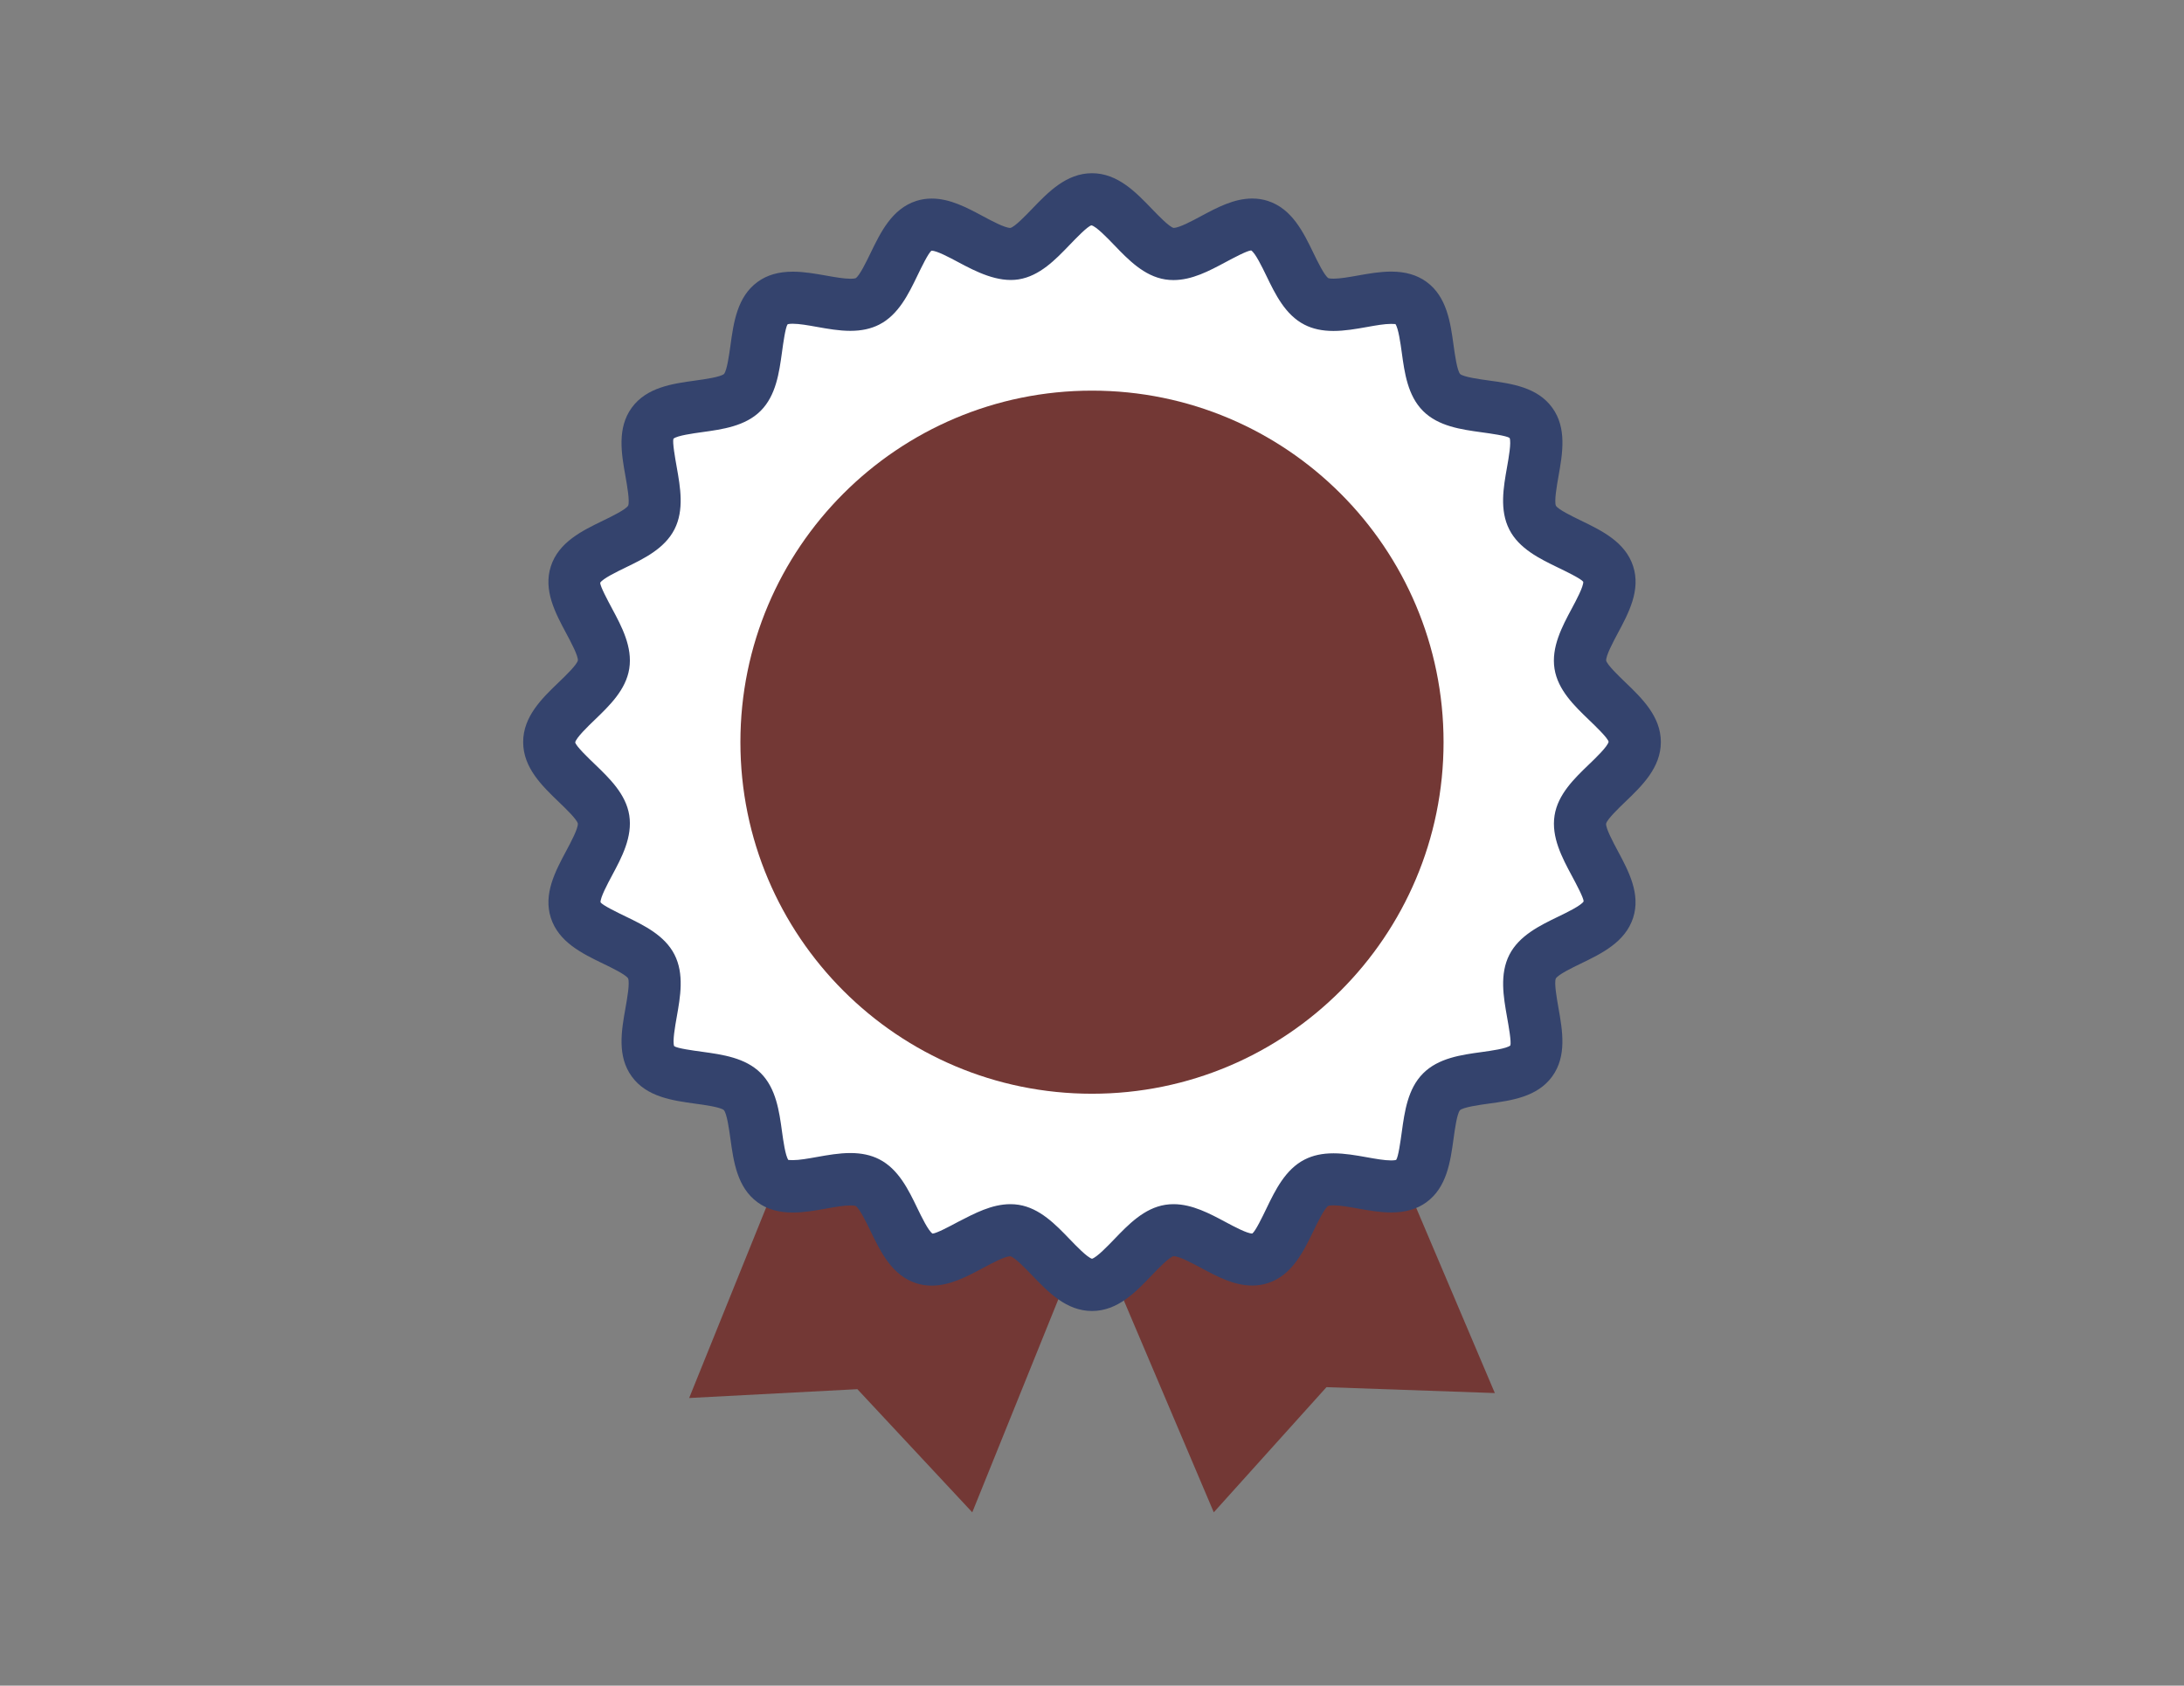
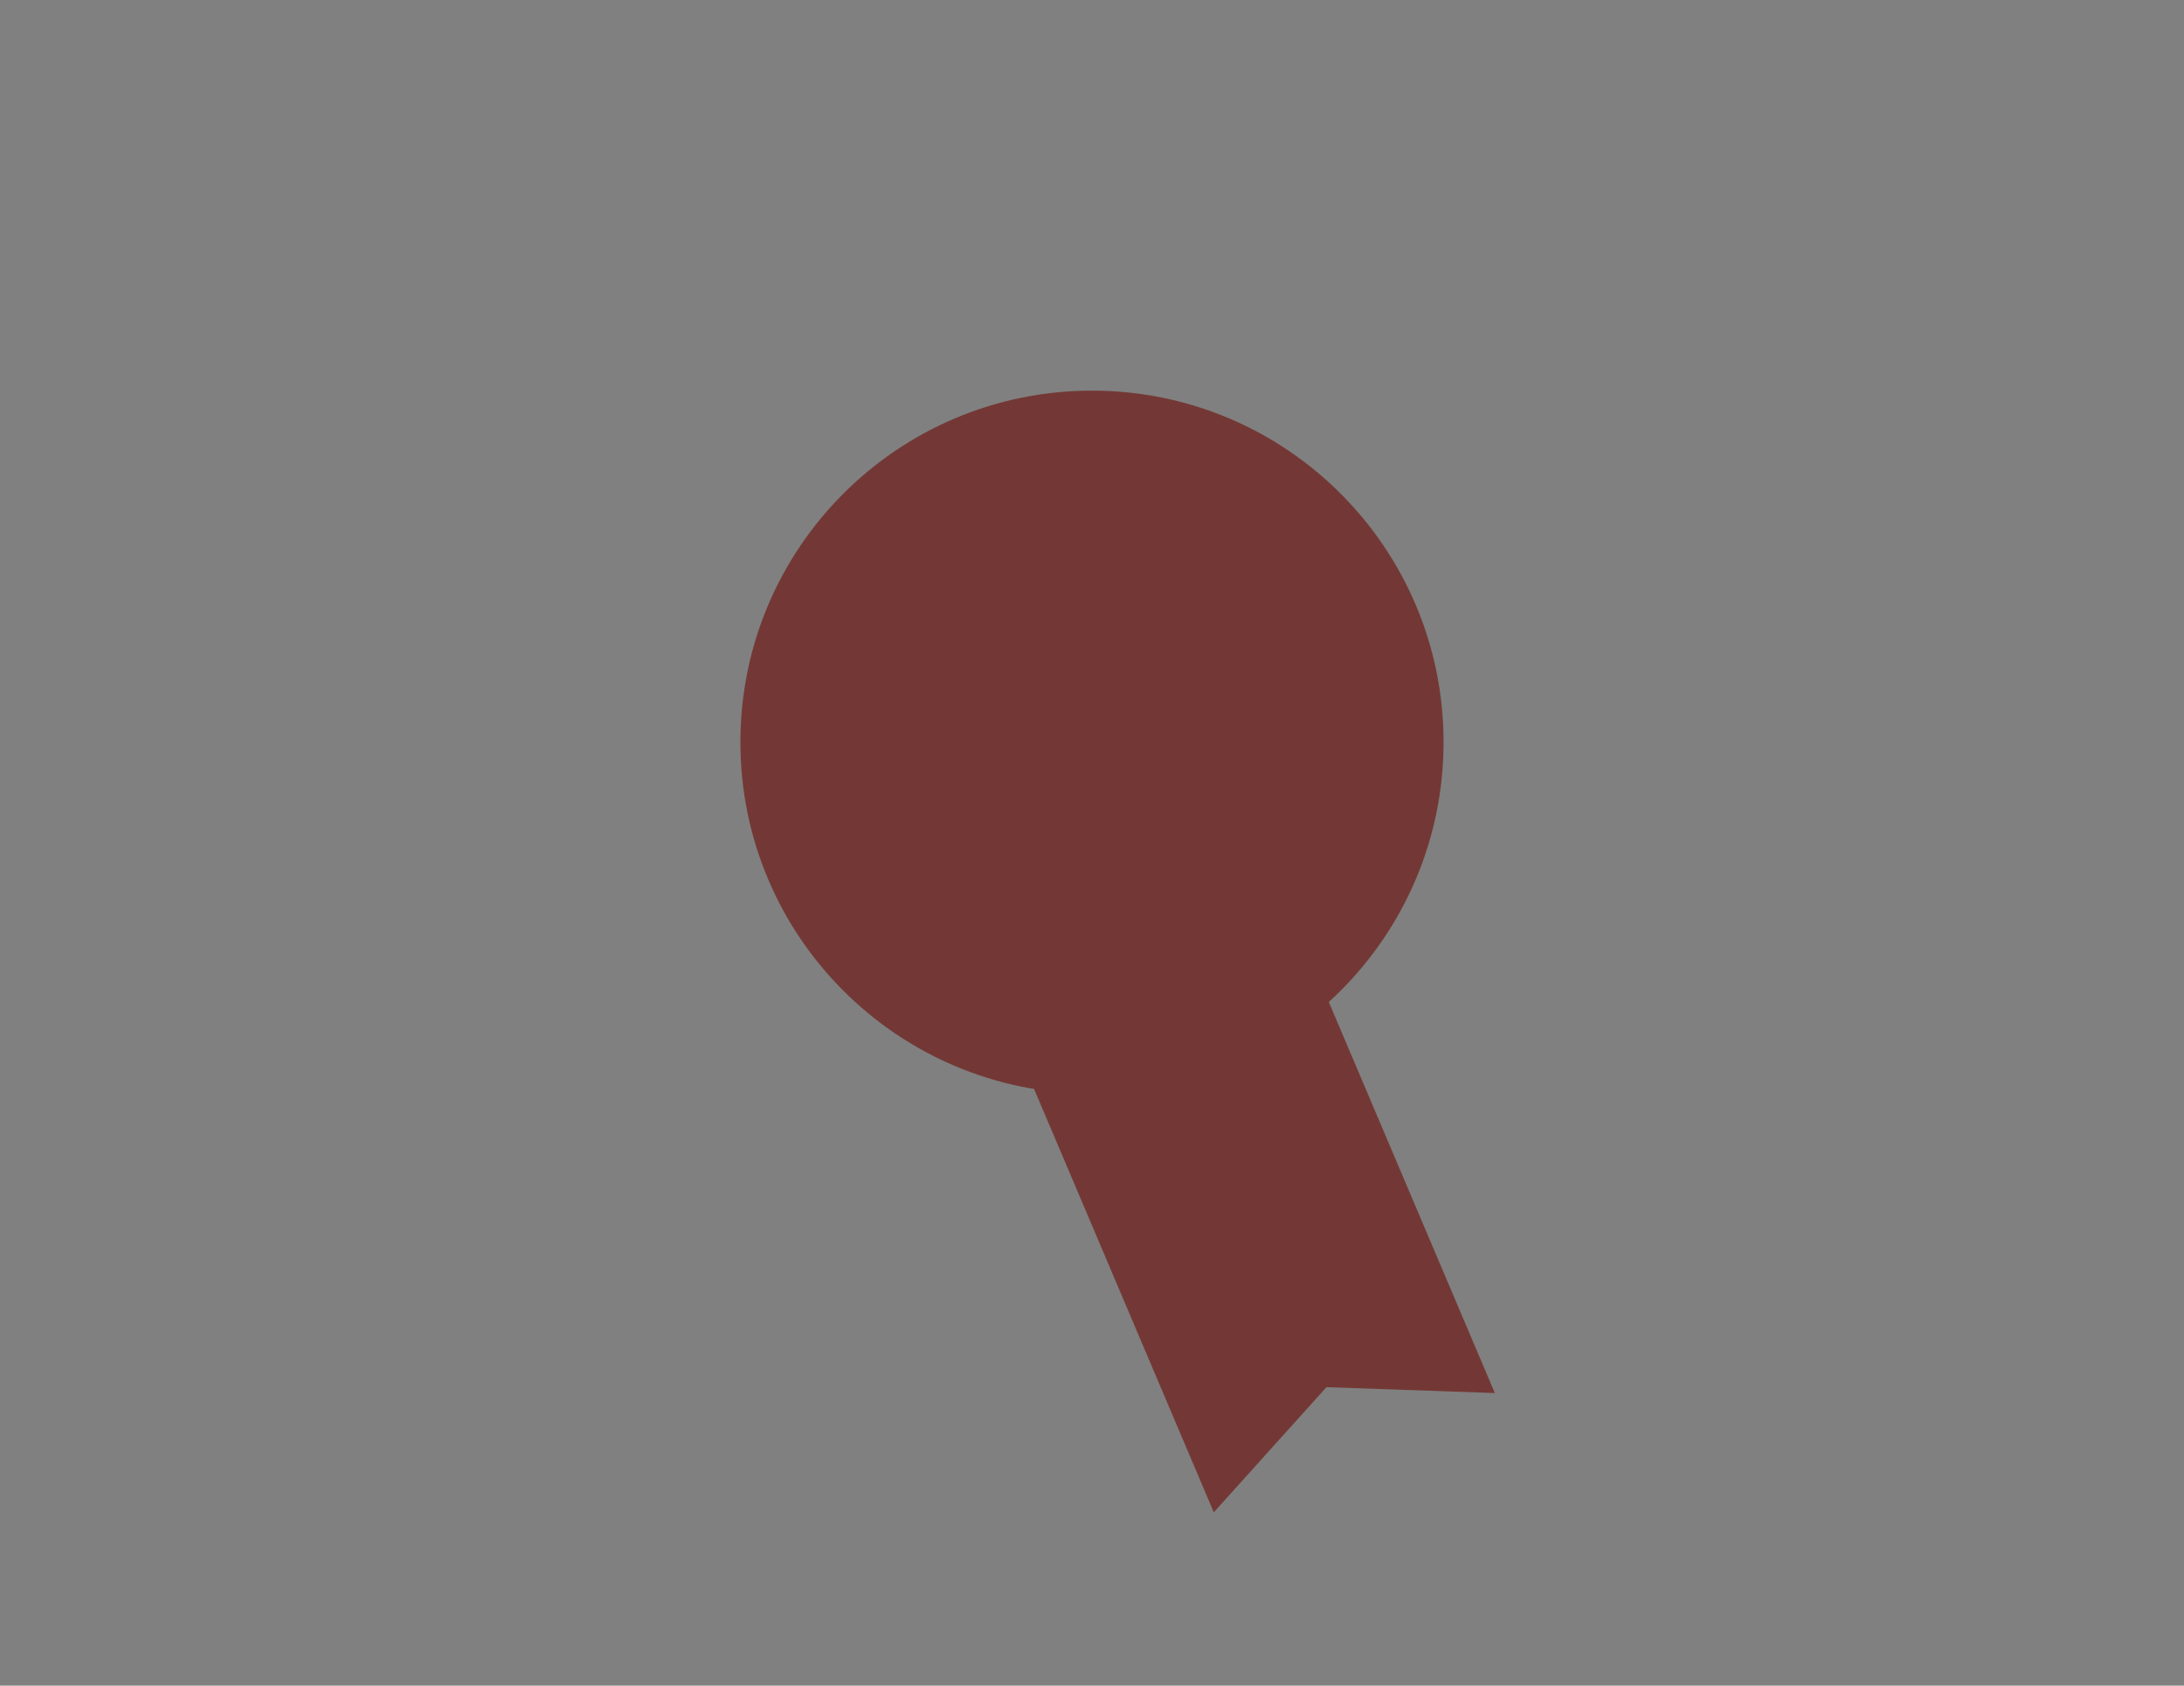
<svg xmlns="http://www.w3.org/2000/svg" version="1.1" id="Layer_1" x="0px" y="0px" viewBox="0 0 61.8 47.7" style="enable-background:new 0 0 61.8 47.7;" xml:space="preserve">
  <rect x="0" y="0" width="61.8" height="47.7" fill="#808080" stroke="none" />
  <title>0EBEDACE-4BB3-417D-9BE3-118EA2E31D37</title>
  <desc>Created with sketchtool.</desc>
  <g>
    <g>
      <g>
        <polygon style="fill:#733835;" points="25.867,22.82 29.844,21.133 33.819,19.446 42.299,39.42 37.535,39.253 34.346,42.795         " />
      </g>
      <g>
-         <polygon style="fill:#733835;" points="27.63,19.441 31.635,21.058 35.64,22.676 27.512,42.795 24.261,39.31 19.501,39.56    " />
-       </g>
+         </g>
    </g>
    <g>
-       <path style="fill:#FFFFFF;" d="M46.259,21.001c0,0.782-1.421,1.443-1.539,2.19c-0.12,0.769,1.025,1.834,0.79,2.558    c-0.239,0.736-1.794,0.925-2.141,1.605c-0.351,0.688,0.407,2.057-0.044,2.676c-0.453,0.622-1.99,0.322-2.533,0.865    c-0.543,0.543-0.243,2.08-0.865,2.532c-0.62,0.451-1.989-0.308-2.676,0.043c-0.68,0.347-0.869,1.902-1.606,2.141    c-0.723,0.235-1.789-0.911-2.557-0.79c-0.749,0.117-1.409,1.538-2.19,1.538c-0.782,0-1.443-1.421-2.19-1.538    c-0.768-0.121-1.834,1.025-2.557,0.789c-0.736-0.239-0.924-1.794-1.604-2.141c-0.687-0.351-2.057,0.408-2.676-0.043    c-0.622-0.453-0.322-1.99-0.865-2.533c-0.543-0.543-2.08-0.242-2.533-0.865c-0.451-0.619,0.308-1.988-0.043-2.676    c-0.348-0.68-1.903-0.868-2.142-1.605c-0.235-0.724,0.91-1.789,0.79-2.558c-0.119-0.748-1.538-1.409-1.538-2.19    c0-0.781,1.42-1.442,1.538-2.19c0.12-0.768-1.026-1.833-0.79-2.557c0.238-0.736,1.793-0.925,2.141-1.606    c0.35-0.687-0.408-2.056,0.042-2.675c0.454-0.623,1.991-0.322,2.534-0.866c0.543-0.543,0.242-2.079,0.865-2.533    c0.62-0.45,1.989,0.307,2.676-0.043c0.68-0.347,0.869-1.902,1.605-2.141c0.723-0.235,1.789,0.911,2.557,0.79    c0.748-0.118,1.409-1.539,2.19-1.539c0.781,0,1.442,1.421,2.19,1.539c0.768,0.121,1.834-1.025,2.557-0.789    c0.737,0.239,0.925,1.793,1.605,2.141c0.688,0.351,2.057-0.407,2.676,0.044c0.622,0.453,0.322,1.989,0.865,2.533    c0.543,0.543,2.08,0.242,2.532,0.865c0.452,0.619-0.307,1.988,0.044,2.676c0.347,0.68,1.902,0.869,2.141,1.605    c0.235,0.723-0.911,1.789-0.79,2.557C44.838,19.56,46.259,20.221,46.259,21.001z" />
-       <path style="fill:#34436D;" d="M30.9,37.098c-0.726,0-1.241-0.536-1.696-1.01c-0.181-0.189-0.485-0.505-0.613-0.539    c-0.157,0.001-0.514,0.192-0.775,0.332c-0.459,0.245-0.934,0.499-1.452,0.499c-0.153,0-0.301-0.023-0.44-0.068    c-0.685-0.222-1.007-0.889-1.291-1.477c-0.115-0.239-0.309-0.638-0.423-0.71v0c-0.001,0-0.042-0.014-0.145-0.014    c-0.187,0-0.441,0.045-0.687,0.089c-0.308,0.055-0.627,0.112-0.943,0.112c-0.404,0-0.73-0.094-0.997-0.289    c-0.579-0.422-0.68-1.152-0.769-1.797c-0.037-0.265-0.098-0.71-0.186-0.813c-0.1-0.085-0.544-0.146-0.809-0.182    c-0.645-0.089-1.376-0.189-1.797-0.769c-0.42-0.576-0.291-1.301-0.177-1.94c0.047-0.266,0.126-0.71,0.073-0.836    c-0.069-0.109-0.469-0.303-0.708-0.418c-0.588-0.285-1.255-0.607-1.477-1.293c-0.219-0.675,0.127-1.321,0.432-1.892    c0.129-0.241,0.345-0.644,0.331-0.781c-0.032-0.122-0.349-0.427-0.538-0.608c-0.473-0.455-1.009-0.97-1.009-1.695    c0-0.725,0.536-1.24,1.009-1.694c0.189-0.182,0.506-0.486,0.539-0.615c0.013-0.13-0.203-0.533-0.332-0.773    c-0.305-0.571-0.652-1.217-0.432-1.893c0.222-0.684,0.888-1.006,1.476-1.291c0.239-0.116,0.64-0.31,0.711-0.424    c0.05-0.12-0.029-0.565-0.076-0.831c-0.114-0.639-0.242-1.363,0.177-1.94c0.423-0.58,1.153-0.68,1.798-0.769    c0.265-0.037,0.709-0.098,0.813-0.186c0.085-0.1,0.146-0.544,0.183-0.809c0.089-0.645,0.189-1.375,0.768-1.797    c0.267-0.195,0.594-0.289,0.998-0.289c0.315,0,0.634,0.057,0.942,0.111c0.246,0.044,0.501,0.089,0.687,0.089    c0.11,0,0.148-0.016,0.149-0.016c0.11-0.069,0.303-0.469,0.419-0.708c0.285-0.588,0.607-1.255,1.292-1.477    c0.139-0.045,0.287-0.068,0.439-0.068c0.518,0,0.993,0.254,1.452,0.5c0.261,0.14,0.618,0.331,0.776,0.331    c0.127-0.033,0.431-0.349,0.612-0.538c0.455-0.473,0.97-1.01,1.696-1.01c0.725,0,1.24,0.536,1.695,1.009    c0.182,0.189,0.486,0.505,0.614,0.539c0.156-0.001,0.514-0.192,0.774-0.332c0.459-0.246,0.934-0.5,1.452-0.5    c0.153,0,0.302,0.023,0.441,0.068c0.685,0.222,1.007,0.889,1.292,1.477c0.115,0.238,0.309,0.638,0.422,0.709    c0.001,0,0.035,0.014,0.146,0.014c0.187,0,0.441-0.045,0.687-0.089c0.308-0.055,0.626-0.111,0.942-0.111    c0.405,0,0.731,0.095,0.999,0.289c0.579,0.421,0.679,1.152,0.768,1.797c0.037,0.266,0.098,0.71,0.186,0.813    c0.1,0.084,0.543,0.146,0.808,0.182c0.645,0.089,1.376,0.189,1.797,0.769c0.42,0.575,0.291,1.3,0.178,1.94    c-0.047,0.265-0.126,0.71-0.073,0.836c0.069,0.11,0.469,0.303,0.708,0.419c0.588,0.285,1.255,0.607,1.477,1.292    c0.219,0.675-0.127,1.322-0.432,1.892c-0.129,0.241-0.344,0.643-0.331,0.78c0.033,0.123,0.349,0.427,0.538,0.609    c0.473,0.454,1.009,0.97,1.009,1.694c0,0.726-0.536,1.241-1.01,1.695c-0.189,0.182-0.505,0.485-0.539,0.614    c-0.013,0.131,0.203,0.534,0.332,0.775c0.305,0.57,0.651,1.216,0.432,1.891c-0.223,0.686-0.889,1.008-1.477,1.293    c-0.239,0.115-0.639,0.309-0.71,0.423c-0.051,0.121,0.028,0.567,0.075,0.833c0.113,0.639,0.242,1.363-0.178,1.94    c-0.421,0.579-1.152,0.68-1.797,0.768c-0.265,0.037-0.709,0.098-0.812,0.186c-0.085,0.1-0.146,0.544-0.182,0.809    c-0.089,0.644-0.189,1.375-0.768,1.796c-0.267,0.195-0.593,0.289-0.998,0.289c-0.315,0-0.634-0.057-0.943-0.112    c-0.246-0.044-0.5-0.089-0.687-0.089c-0.11,0-0.148,0.016-0.149,0.016c-0.11,0.069-0.303,0.469-0.419,0.708    c-0.285,0.588-0.607,1.255-1.293,1.477c-0.139,0.045-0.286,0.068-0.439,0.068c-0.518,0-0.992-0.254-1.451-0.5    c-0.261-0.14-0.618-0.331-0.776-0.331c-0.129,0.033-0.432,0.349-0.614,0.538C32.14,36.562,31.625,37.098,30.9,37.098z     M28.592,34.075c0.079,0,0.157,0.006,0.233,0.018c0.599,0.094,1.048,0.561,1.444,0.973c0.185,0.192,0.49,0.51,0.631,0.554    c0.141-0.044,0.446-0.362,0.63-0.553c0.396-0.412,0.845-0.88,1.445-0.974c0.076-0.012,0.154-0.018,0.233-0.018    c0.528,0,1.029,0.269,1.472,0.506c0.242,0.129,0.607,0.325,0.755,0.325c0.088-0.06,0.286-0.469,0.403-0.713    c0.25-0.517,0.534-1.102,1.078-1.38c0.233-0.119,0.5-0.177,0.818-0.177c0.317,0,0.636,0.057,0.945,0.112    c0.245,0.044,0.499,0.089,0.684,0.089c0.106,0,0.144-0.015,0.144-0.015c0.062-0.084,0.123-0.529,0.16-0.796    c0.079-0.571,0.168-1.218,0.603-1.653c0.435-0.435,1.082-0.524,1.653-0.602c0.266-0.037,0.712-0.098,0.815-0.187    c0.032-0.099-0.046-0.539-0.093-0.802c-0.101-0.569-0.215-1.214,0.065-1.764c0.278-0.544,0.863-0.828,1.38-1.078    c0.244-0.118,0.652-0.315,0.722-0.433c-0.001-0.102-0.21-0.493-0.335-0.726c-0.274-0.511-0.584-1.091-0.488-1.704    c0.094-0.6,0.561-1.049,0.973-1.445c0.198-0.19,0.529-0.508,0.557-0.643c-0.029-0.111-0.359-0.429-0.557-0.619    c-0.412-0.396-0.879-0.845-0.974-1.445c-0.096-0.613,0.214-1.193,0.488-1.704c0.125-0.233,0.334-0.624,0.325-0.758    c-0.06-0.085-0.468-0.283-0.712-0.401c-0.516-0.25-1.102-0.533-1.38-1.077c-0.281-0.55-0.166-1.195-0.065-1.764    c0.047-0.263,0.125-0.703,0.073-0.828c-0.085-0.063-0.53-0.124-0.797-0.161c-0.571-0.079-1.218-0.168-1.652-0.602    c-0.435-0.435-0.524-1.082-0.602-1.653c-0.036-0.259-0.095-0.689-0.18-0.807c-0.006,0.003-0.048-0.005-0.125-0.005    c-0.185,0-0.427,0.043-0.684,0.089c-0.309,0.055-0.628,0.111-0.945,0.111c-0.318,0-0.586-0.058-0.819-0.177    c-0.544-0.278-0.827-0.863-1.077-1.38c-0.118-0.244-0.315-0.652-0.433-0.722c-0.119,0.009-0.485,0.205-0.727,0.334    c-0.464,0.248-0.944,0.505-1.472,0.505c-0.079,0-0.156-0.006-0.232-0.018c-0.6-0.095-1.049-0.562-1.445-0.974    c-0.19-0.198-0.508-0.528-0.643-0.557c-0.112,0.028-0.43,0.36-0.62,0.557c-0.396,0.412-0.844,0.878-1.443,0.973    c-0.591,0.092-1.197-0.215-1.706-0.488c-0.242-0.129-0.607-0.325-0.755-0.325c-0.088,0.06-0.285,0.468-0.403,0.712    c-0.25,0.517-0.533,1.102-1.078,1.38c-0.233,0.119-0.5,0.177-0.818,0.177c-0.317,0-0.636-0.057-0.945-0.112    c-0.245-0.044-0.499-0.089-0.684-0.089c-0.106,0-0.144,0.015-0.145,0.015c-0.062,0.084-0.124,0.53-0.16,0.796    c-0.079,0.571-0.168,1.218-0.602,1.653c-0.434,0.435-1.082,0.524-1.653,0.603c-0.267,0.037-0.713,0.098-0.816,0.187    c-0.032,0.098,0.046,0.538,0.093,0.802c0.101,0.569,0.216,1.213-0.064,1.762c-0.279,0.545-0.864,0.829-1.38,1.079    c-0.244,0.118-0.652,0.316-0.722,0.433c0.001,0.103,0.21,0.494,0.335,0.727c0.274,0.511,0.584,1.09,0.488,1.703    c-0.095,0.601-0.562,1.049-0.973,1.445c-0.198,0.19-0.528,0.508-0.557,0.642c0.028,0.111,0.359,0.429,0.557,0.619    c0.412,0.396,0.878,0.844,0.973,1.443c0.096,0.615-0.214,1.194-0.488,1.705c-0.125,0.234-0.334,0.624-0.325,0.758    c0.06,0.086,0.468,0.283,0.712,0.401c0.516,0.25,1.102,0.533,1.38,1.077c0.281,0.55,0.166,1.195,0.065,1.764    c-0.047,0.263-0.125,0.703-0.073,0.828c0.084,0.063,0.53,0.124,0.796,0.16c0.571,0.079,1.218,0.168,1.653,0.602    c0.435,0.435,0.524,1.082,0.602,1.653c0.036,0.259,0.095,0.688,0.18,0.806c0.006-0.003,0.048,0.005,0.124,0.005l0,0    c0.185,0,0.439-0.045,0.684-0.089c0.309-0.055,0.629-0.112,0.946-0.112c0.318,0,0.585,0.058,0.818,0.177    c0.545,0.278,0.828,0.864,1.077,1.381c0.118,0.243,0.315,0.651,0.432,0.722c0.119-0.01,0.484-0.205,0.726-0.335    C27.584,34.332,28.064,34.075,28.592,34.075z" />
-     </g>
+       </g>
    <path style="fill:#733835;" d="M40.848,21.001c0,5.495-4.455,9.949-9.948,9.949c-5.494,0-9.949-4.454-9.949-9.949   c0-5.494,4.455-9.947,9.949-9.947C36.394,11.054,40.848,15.507,40.848,21.001z" />
  </g>
</svg>